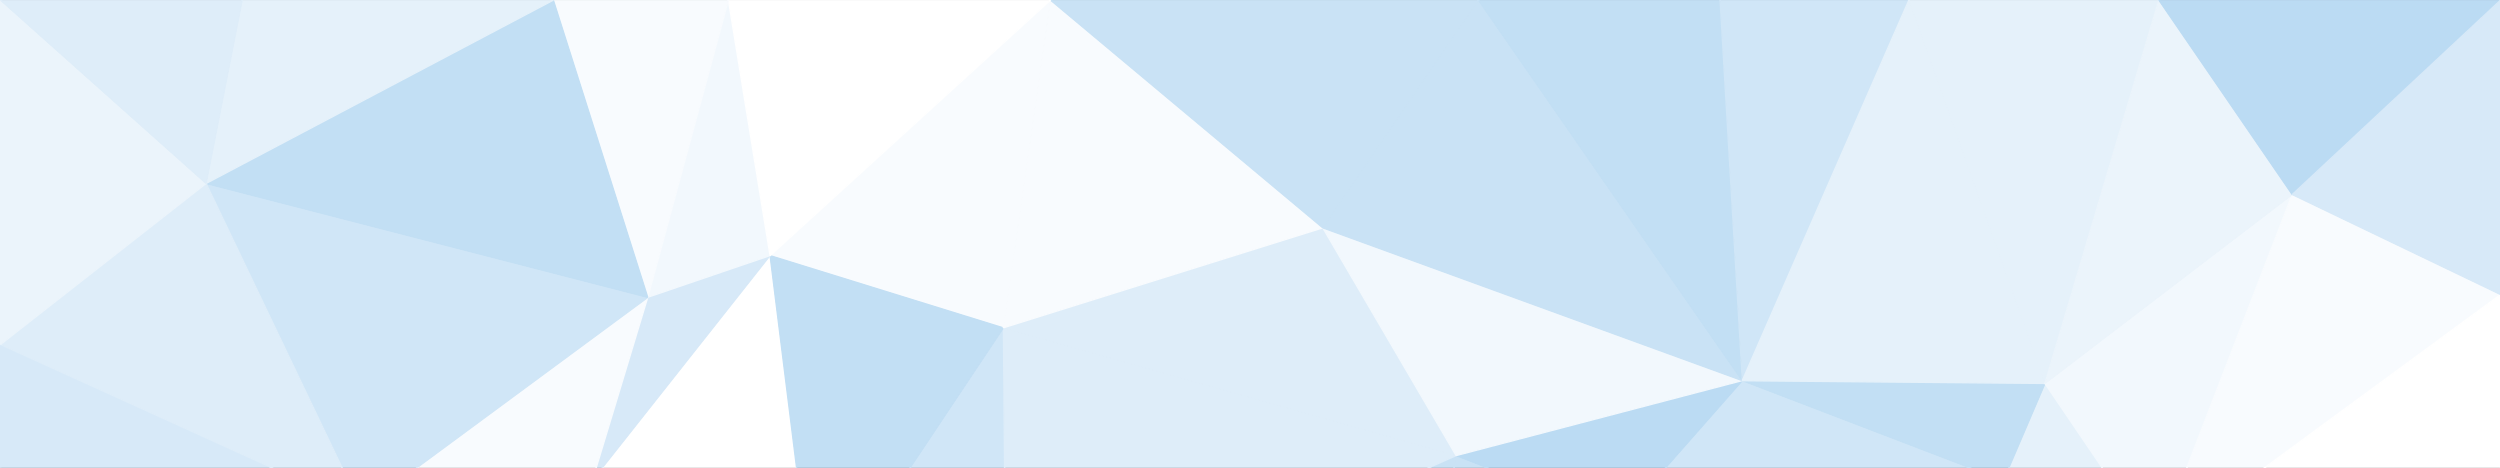
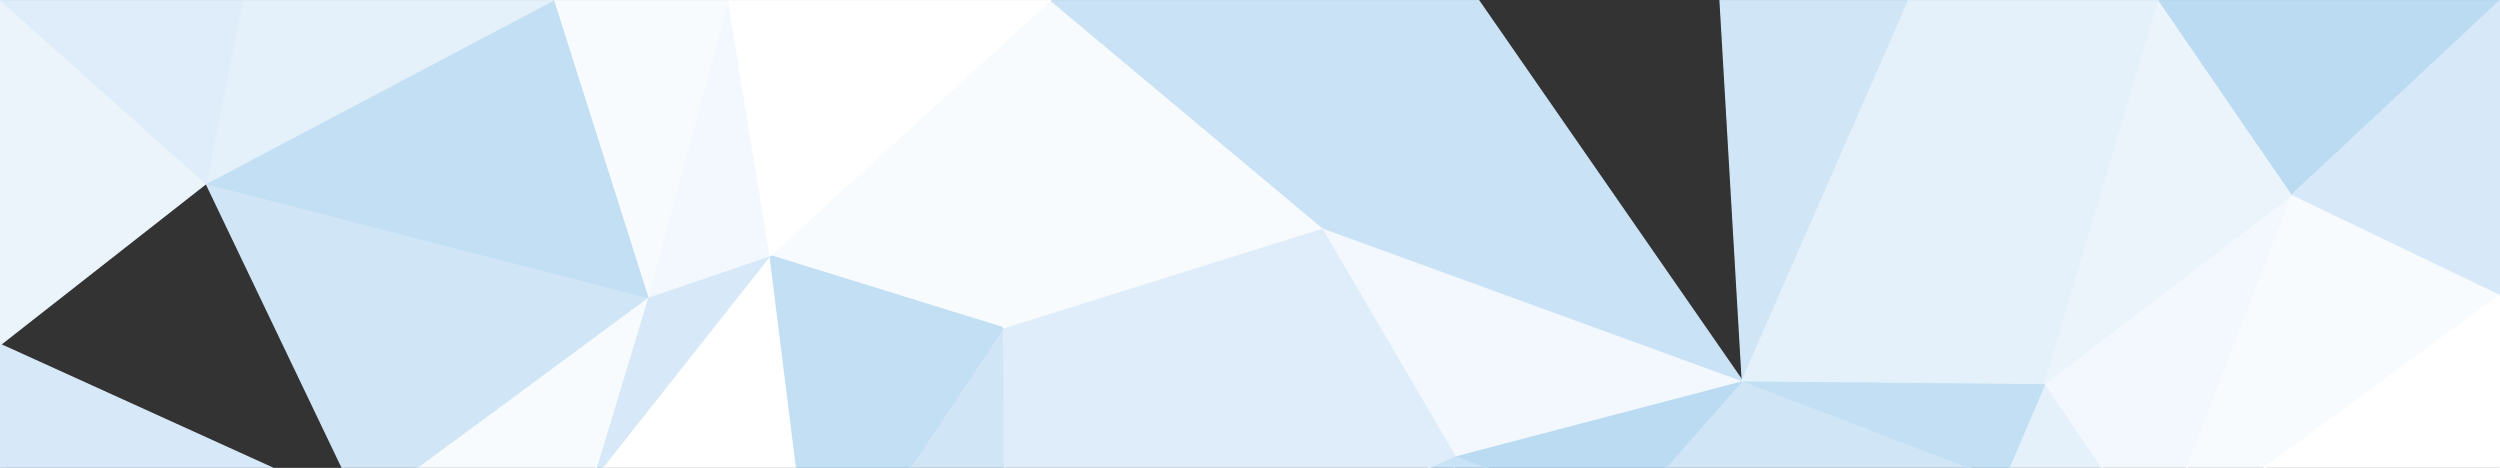
<svg xmlns="http://www.w3.org/2000/svg" xmlns:xlink="http://www.w3.org/1999/xlink" version="1.1" id="レイヤー_1" x="0px" y="0px" viewBox="0 0 1920 359.3" style="enable-background:new 0 0 1920 359.3;" xml:space="preserve">
  <rect x="0" y="0" width="1920" height="359.3" fill="#333333" stroke="none" />
  <style type="text/css">
	.st0{clip-path:url(#SVGID_00000134211535433675157080000000043300750651805089_);}
	.st1{fill:#F8FBFE;stroke:#F8FBFE;stroke-linejoin:bevel;}
	.st2{fill:#BBDBF3;stroke:#BBDBF3;stroke-linejoin:bevel;}
	.st3{fill:#DEEDF9;stroke:#DEEDF9;stroke-linejoin:bevel;}
	.st4{fill:#C9E2F5;stroke:#C9E2F5;stroke-linejoin:bevel;}
	.st5{fill:#FFFFFF;stroke:#FFFFFF;stroke-linejoin:bevel;}
	.st6{fill:#D0E6F7;stroke:#D0E6F7;stroke-linejoin:bevel;}
	.st7{fill:#D7E9F8;stroke:#D7E9F8;stroke-linejoin:bevel;}
	.st8{fill:#E5F1FA;stroke:#E5F1FA;stroke-linejoin:bevel;}
	.st9{fill:#EBF4FB;stroke:#EBF4FB;stroke-linejoin:bevel;}
	.st10{fill:#F2F8FD;stroke:#F2F8FD;stroke-linejoin:bevel;}
	.st11{fill:#C2DFF4;stroke:#C2DFF4;stroke-linejoin:bevel;}
	.st12{clip-path:url(#SVGID_00000134211535433675157080000000043300750651805089_);fill:none;}
</style>
  <g>
    <defs>
      <rect id="SVGID_1_" width="1920" height="359.3" />
    </defs>
    <clipPath id="SVGID_00000181798172222308452020000002208179124700937384_">
      <use xlink:href="#SVGID_1_" style="overflow:visible;" />
    </clipPath>
    <g style="clip-path:url(#SVGID_00000181798172222308452020000002208179124700937384_);">
      <path class="st1" d="M896.4,648.6l10.7,194.1l168.5-238.9L896.4,648.6z" />
      <path class="st2" d="M907.1,842.7l153.6,55.5l14.9-294.4L907.1,842.7z" />
      <path class="st3" d="M1060.7,898.2l136.5,6.4l-121.6-300.8L1060.7,898.2z" />
      <path class="st3" d="M907.1,842.7l21.3,170.7l132.3-115.2L907.1,842.7z" />
      <path class="st4" d="M1143.9,1141.4l78.9-42.7l-25.6-194.1L1143.9,1141.4z" />
      <path class="st1" d="M1197.2,904.6l132.3-181.3l-253.9-119.5L1197.2,904.6z" />
      <path class="st5" d="M1075.6,603.8L772.7,503.5l123.7,145.1L1075.6,603.8z" />
      <path class="st6" d="M896.4,648.6L593.5,772.3l313.6,70.4L896.4,648.6z" />
      <path class="st7" d="M907.1,842.7l-324.3,243.2l345.6-72.5L907.1,842.7z" />
      <path class="st4" d="M1244.2,399l-125.9-49.1l-42.7,253.9L1244.2,399z" />
      <path class="st4" d="M1075.6,603.8l42.7-253.9L772.7,503.5L1075.6,603.8z" />
      <path class="st4" d="M772.7,503.5l-134.4,83.2l258.1,61.9L772.7,503.5z" />
      <path class="st8" d="M1329.5,723.3L1244.2,399l-168.5,204.8L1329.5,723.3z" />
      <path class="st4" d="M1143.9,1141.4l53.3-236.8l-136.5-6.4L1143.9,1141.4z" />
-       <path class="st9" d="M1197.2,904.6l243.2-36.3l-110.9-145.1L1197.2,904.6z" />
      <path class="st1" d="M638.3,586.7l-44.8,185.6l302.9-123.7L638.3,586.7z" />
      <path class="st4" d="M928.4,1013.4l215.5,128l-83.2-243.2L928.4,1013.4z" />
      <path class="st4" d="M1222.8,1098.7l217.6-230.4l-243.2,36.3L1222.8,1098.7z" />
      <path class="st10" d="M1329.5,723.3l226.1-87.5L1244.2,399L1329.5,723.3z" />
      <path class="st1" d="M772.7,503.5l-147.2-34.1l12.8,117.3L772.7,503.5z" />
-       <path class="st4" d="M638.3,586.7l-155.7,61.9l110.9,123.7L638.3,586.7z" />
      <path class="st6" d="M770.6,251.8L625.5,469.4l147.2,34.1L770.6,251.8z" />
      <path class="st9" d="M625.5,469.4L482.6,648.6l155.7-61.9L625.5,469.4z" />
      <path class="st9" d="M928.4,1013.4l87.5,266.7l128-138.7L928.4,1013.4z" />
      <path class="st3" d="M1297.5,1280.1l183.5-151.5l-258.1-29.9L1297.5,1280.1z" />
      <path class="st1" d="M919.9,1280.1h96l-87.5-266.7L919.9,1280.1z" />
      <path class="st8" d="M919.9,1280.1l8.5-266.7L634,1280.1H919.9z" />
      <path class="st3" d="M1118.3,349.9l-347.7-98.1l2.1,251.7L1118.3,349.9z" />
      <path class="st2" d="M625.5,469.4L454.8,369.1l27.7,279.5L625.5,469.4z" />
      <path class="st10" d="M582.8,1085.9l324.3-243.2l-313.6-70.4L582.8,1085.9z" />
-       <path class="st5" d="M1440.4,868.3l115.2-232.5l-226.1,87.5L1440.4,868.3z" />
      <path class="st6" d="M1538.6,369.1L1338,292.3L1244.2,399L1538.6,369.1z" />
      <path class="st2" d="M1244.2,399l93.9-106.7l-219.7,57.6L1244.2,399z" />
      <path class="st3" d="M1118.3,349.9L1015.9,175l-245.3,76.8L1118.3,349.9z" />
      <path class="st2" d="M375.9,806.5l206.9,279.5l10.7-313.6L375.9,806.5z" />
      <path class="st10" d="M1338,292.3L1015.9,175l102.4,174.9L1338,292.3z" />
      <path class="st4" d="M1222.8,1098.7l258.1,29.9l-40.5-260.3L1222.8,1098.7z" />
      <path class="st5" d="M1777.5,885.4l-27.7-247.5l-194.1-2.1L1777.5,885.4z" />
      <path class="st8" d="M1297.5,1280.1l-74.7-181.3l-78.9,42.7L1297.5,1280.1z" />
      <path class="st5" d="M1015.9,1280.1h281.6l-153.6-138.7L1015.9,1280.1z" />
      <path class="st8" d="M1555.6,635.8l-17.1-266.7L1244.2,399L1555.6,635.8z" />
      <path class="st2" d="M482.6,648.6L375.9,806.5l217.6-34.1L482.6,648.6z" />
      <path class="st1" d="M393,1280.1H634l-51.2-194.1L393,1280.1z" />
      <path class="st4" d="M582.8,1085.9l51.2,194.1l294.4-266.7L582.8,1085.9z" />
      <path class="st5" d="M591.4,196.3L454.8,369.1l170.7,100.3L591.4,196.3z" />
      <path class="st9" d="M482.6,648.6l-253.9,29.9l147.2,128L482.6,648.6z" />
      <path class="st7" d="M1297.5,1280.1h115.2l68.3-151.5L1297.5,1280.1z" />
      <path class="st1" d="M806.8,0.1L591.4,196.3l179.2,55.5L806.8,0.1z" />
      <path class="st11" d="M770.6,251.8l-179.2-55.5l34.1,273.1L770.6,251.8z" />
      <path class="st8" d="M1655.9,420.3l-85.3-125.9l-32,74.7L1655.9,420.3z" />
      <path class="st11" d="M1538.6,369.1l32-74.7l-232.5-2.1L1538.6,369.1z" />
      <path class="st4" d="M1338,292.3L1135.4,0.1L1015.9,175L1338,292.3z" />
      <path class="st11" d="M1555.6,635.8l100.3-215.5l-117.3-51.2L1555.6,635.8z" />
      <path class="st10" d="M1749.8,637.9l-93.9-217.6l-100.3,215.5L1749.8,637.9z" />
      <path class="st7" d="M591.4,196.3l-93.9,32l-42.7,140.8L591.4,196.3z" />
      <path class="st5" d="M1777.5,885.4l-337.1-17.1l40.5,260.3L1777.5,885.4z" />
      <path class="st8" d="M1777.5,885.4l-221.9-249.6l-115.2,232.5L1777.5,885.4z" />
-       <path class="st11" d="M1321,0.1h-185.6L1338,292.3L1321,0.1z" />
      <path class="st1" d="M1015.9,175L806.8,0.1l-36.3,251.7L1015.9,175z" />
      <path class="st10" d="M591.4,196.3l-32-196.3l-61.9,228.3L591.4,196.3z" />
      <path class="st2" d="M375.9,806.5l-25.6,292.3l232.5-12.8L375.9,806.5z" />
      <path class="st4" d="M1135.4,0.1H806.8L1015.9,175L1135.4,0.1z" />
      <path class="st2" d="M1758.3,1126.5l19.2-241.1L1481,1128.6L1758.3,1126.5z" />
      <path class="st7" d="M277.8,390.5l204.8,258.1l-27.7-279.5L277.8,390.5z" />
      <path class="st1" d="M277.8,390.5l-49.1,288l253.9-29.9L277.8,390.5z" />
      <path class="st6" d="M375.9,806.5l-164.3,277.3l138.7,14.9L375.9,806.5z" />
      <path class="st6" d="M1466,0.1H1321l17.1,292.3L1466,0.1z" />
      <path class="st1" d="M497.5,228.3L277.8,390.5l177.1-21.3L497.5,228.3z" />
      <path class="st6" d="M158.3,140.9l119.5,249.6l219.7-162.1L158.3,140.9z" />
      <path class="st5" d="M350.3,1098.7l42.7,181.3l189.9-194.1L350.3,1098.7z" />
      <path class="st8" d="M211.6,1083.8L393,1280.1l-42.7-181.3L211.6,1083.8z" />
      <path class="st10" d="M1730.6,1280.1l27.7-153.6l-277.3,2.1L1730.6,1280.1z" />
      <path class="st5" d="M0.4,874.7l160-102.4L0.4,593.1V874.7z" />
      <path class="st10" d="M228.7,678.5l-68.3,93.9l215.5,34.1L228.7,678.5z" />
      <path class="st8" d="M1658,0.1h-192l104.5,294.4L1658,0.1z" />
      <path class="st8" d="M1570.6,294.5L1466,0.1l-128,292.3L1570.6,294.5z" />
      <path class="st5" d="M806.8,0.1H559.4l32,196.3L806.8,0.1z" />
      <path class="st11" d="M160.4,772.3l51.2,311.5l164.3-277.3L160.4,772.3z" />
      <path class="st10" d="M1412.7,1280.1h317.9L1481,1128.6L1412.7,1280.1z" />
      <path class="st7" d="M1920.4,896.1V631.5l-142.9,253.9L1920.4,896.1z" />
      <path class="st1" d="M1777.5,885.4l142.9-253.9l-170.7,6.4L1777.5,885.4z" />
      <path class="st11" d="M1749.8,637.9l170.7-157.9l-264.5-59.7L1749.8,637.9z" />
      <path class="st10" d="M1655.9,420.3l104.5-270.9l-189.9,145.1L1655.9,420.3z" />
      <path class="st5" d="M1920.4,896.1l-142.9-10.7l142.9,96V896.1z" />
      <path class="st8" d="M1920.4,981.4l-142.9-96l-19.2,241.1L1920.4,981.4z" />
      <path class="st4" d="M1920.4,1280.1V981.4l-162.1,145.1L1920.4,1280.1z" />
      <path class="st11" d="M1920.4,631.5V480.1l-170.7,157.9L1920.4,631.5z" />
      <path class="st1" d="M559.4,0.1H425l72.5,228.3L559.4,0.1z" />
      <path class="st1" d="M1920.4,226.2l-160-76.8l-104.5,270.9L1920.4,226.2z" />
      <path class="st9" d="M1760.4,149.4L1658,0.1l-87.5,294.4L1760.4,149.4z" />
      <path class="st7" d="M0.4,593.1l160,179.2l68.3-93.9L0.4,593.1z" />
      <path class="st10" d="M160.4,772.3L0.4,874.7l211.2,209.1L160.4,772.3z" />
      <path class="st4" d="M211.6,1083.8l-81.1,196.3H393L211.6,1083.8z" />
      <path class="st5" d="M0.4,593.1l228.3,85.3L0.4,507.8V593.1z" />
      <path class="st1" d="M0.4,507.8l228.3,170.7l49.1-288L0.4,507.8z" />
      <path class="st8" d="M0.4,1068.9l130.1,211.2l81.1-196.3L0.4,1068.9z" />
      <path class="st7" d="M0.4,264.6v243.2l277.3-117.3L0.4,264.6z" />
      <path class="st5" d="M1920.4,480.1V226.2l-264.5,194.1L1920.4,480.1z" />
      <path class="st2" d="M1760.4,149.4l160-149.3H1658L1760.4,149.4z" />
      <path class="st11" d="M425,0.1L158.3,140.9l339.2,87.5L425,0.1z" />
      <path class="st4" d="M1730.6,1280.1h189.9l-162.1-153.6L1730.6,1280.1z" />
      <path class="st10" d="M0.4,874.7v194.1l211.2,14.9L0.4,874.7z" />
      <path class="st8" d="M425,0.1H186l-27.7,140.8L425,0.1z" />
-       <path class="st3" d="M158.3,140.9L0.4,264.6l277.3,125.9L158.3,140.9z" />
      <path class="st9" d="M0.4,0.1v264.5l157.9-123.7L0.4,0.1z" />
      <path class="st3" d="M0.4,1068.9v211.2h130.1L0.4,1068.9z" />
      <path class="st7" d="M1920.4,226.2V0.1l-160,149.3L1920.4,226.2z" />
      <path class="st3" d="M186,0.1H0.4l157.9,140.8L186,0.1z" />
    </g>
    <polygon style="clip-path:url(#SVGID_00000181798172222308452020000002208179124700937384_);fill:none;" points="1810.4,1304.6    -109.6,1468.9 -109.6,575 1810.4,410.7  " />
  </g>
</svg>